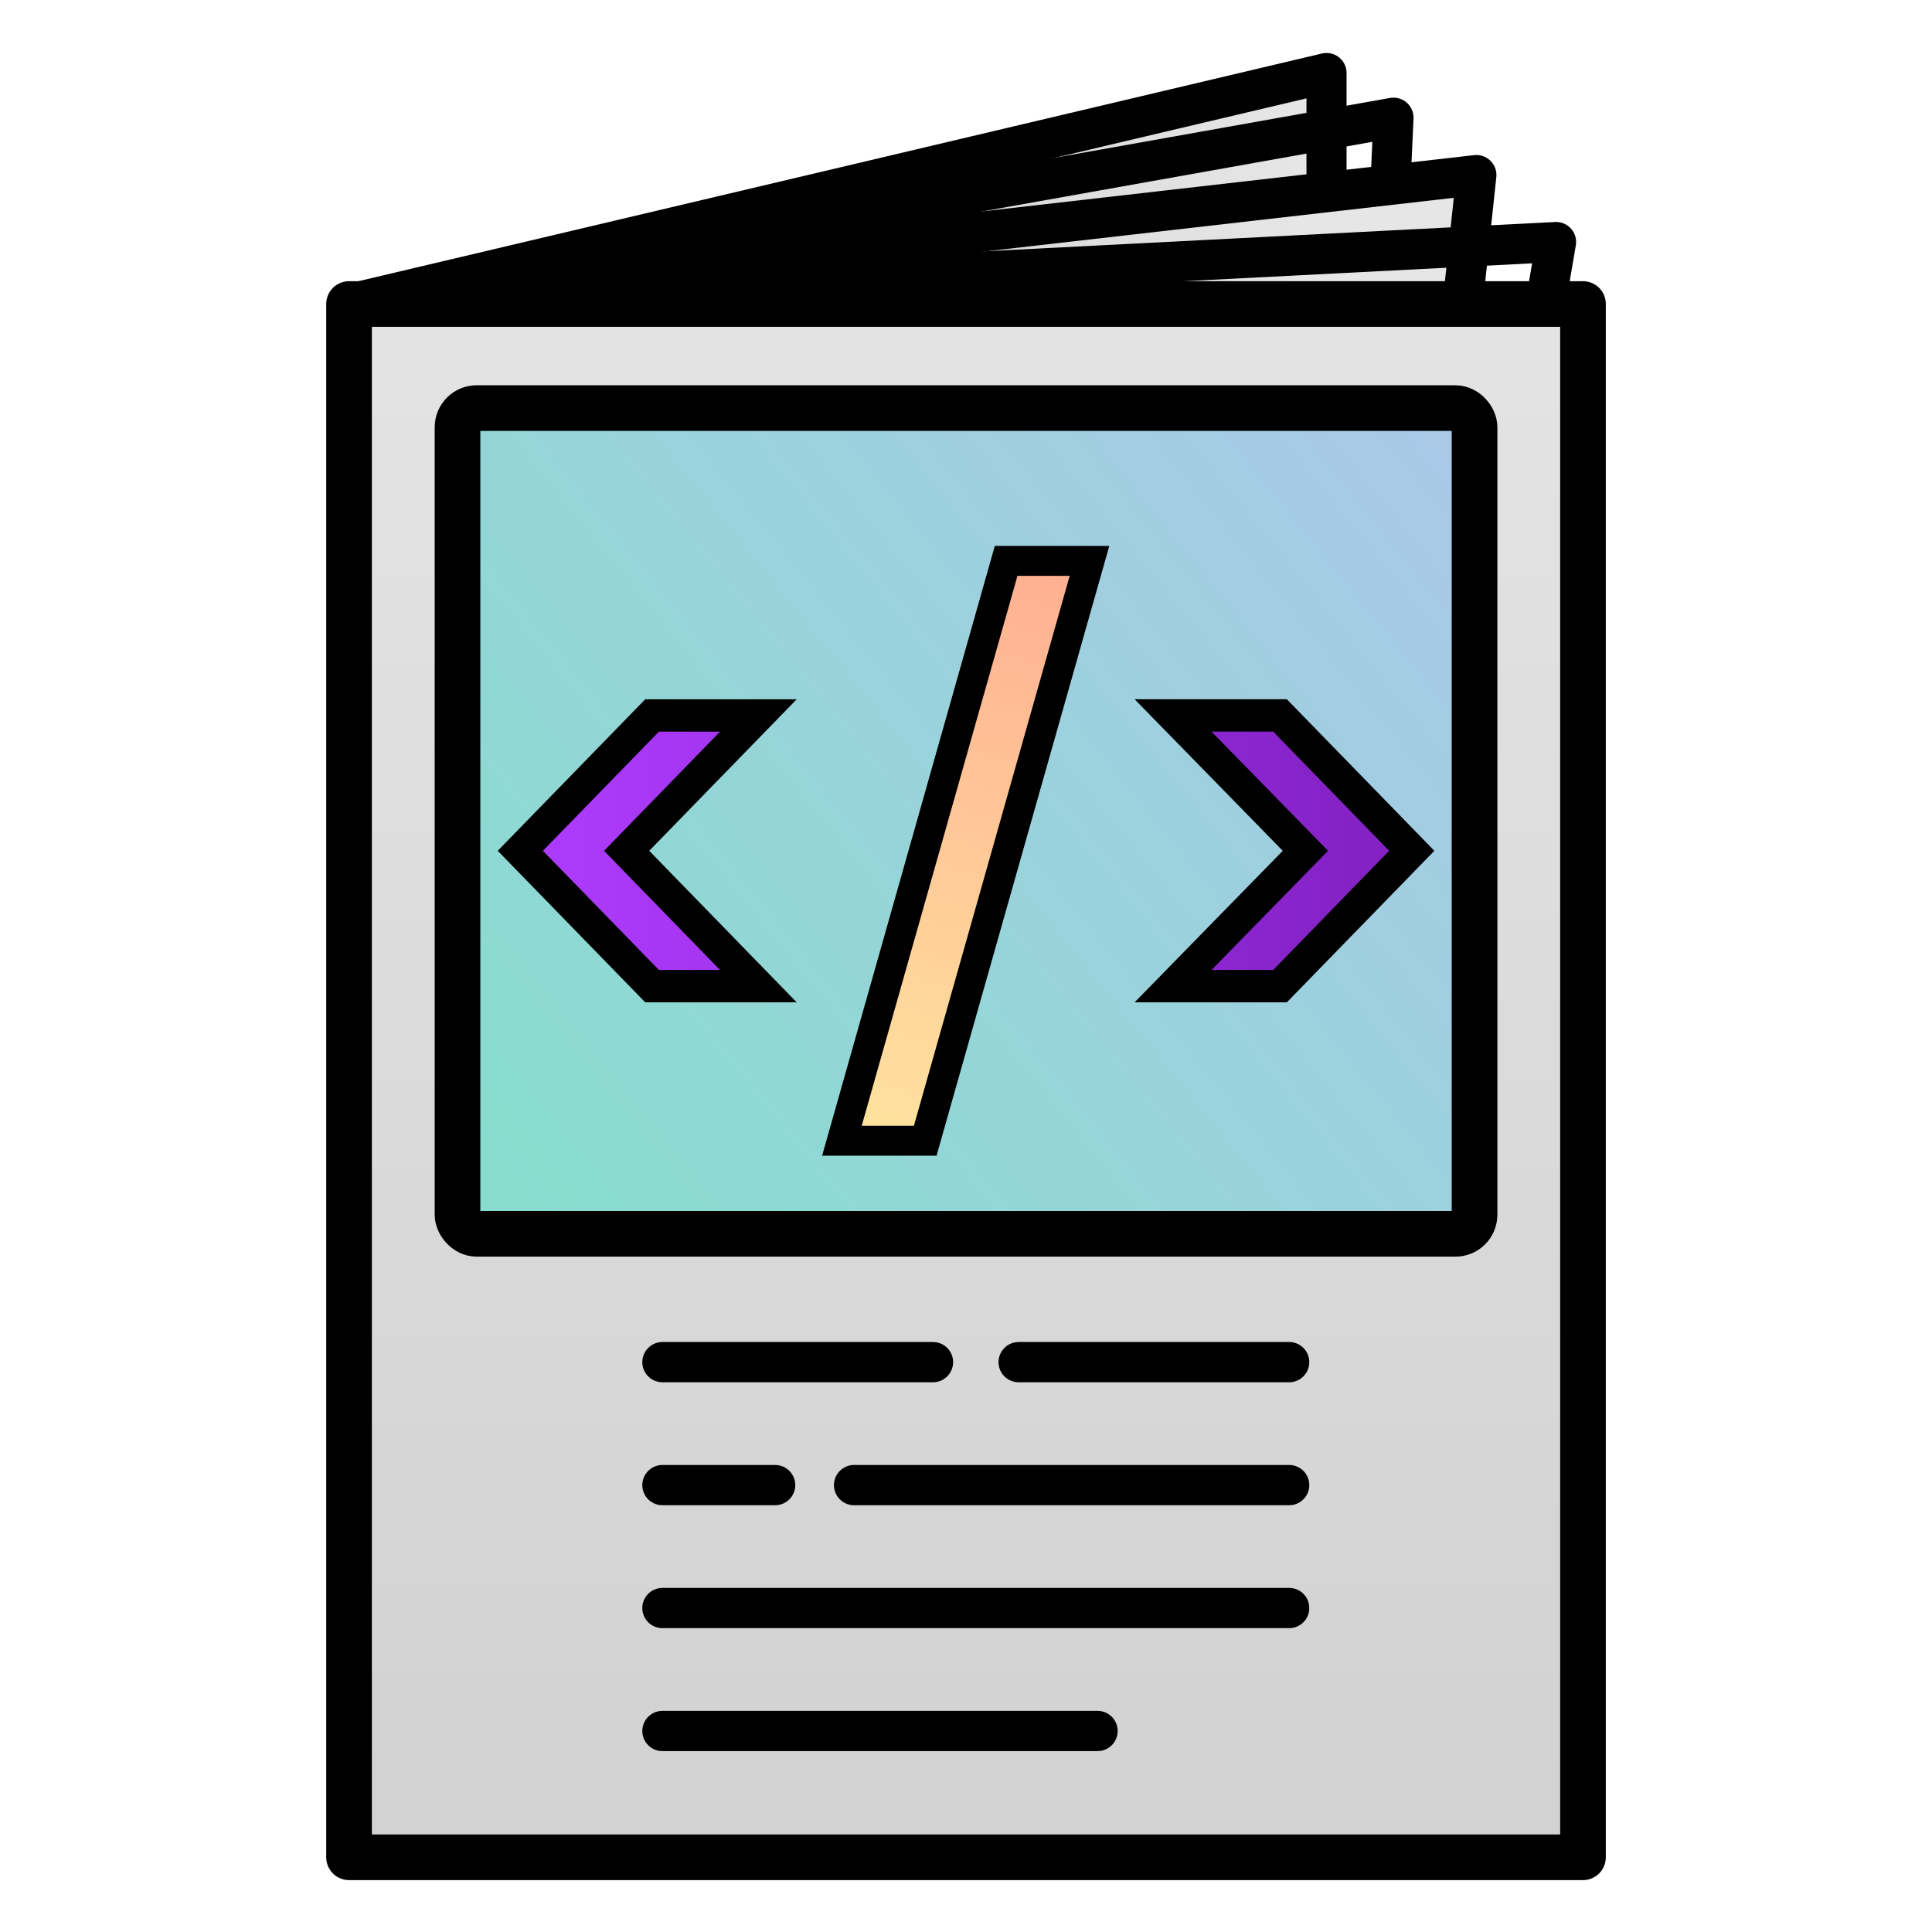
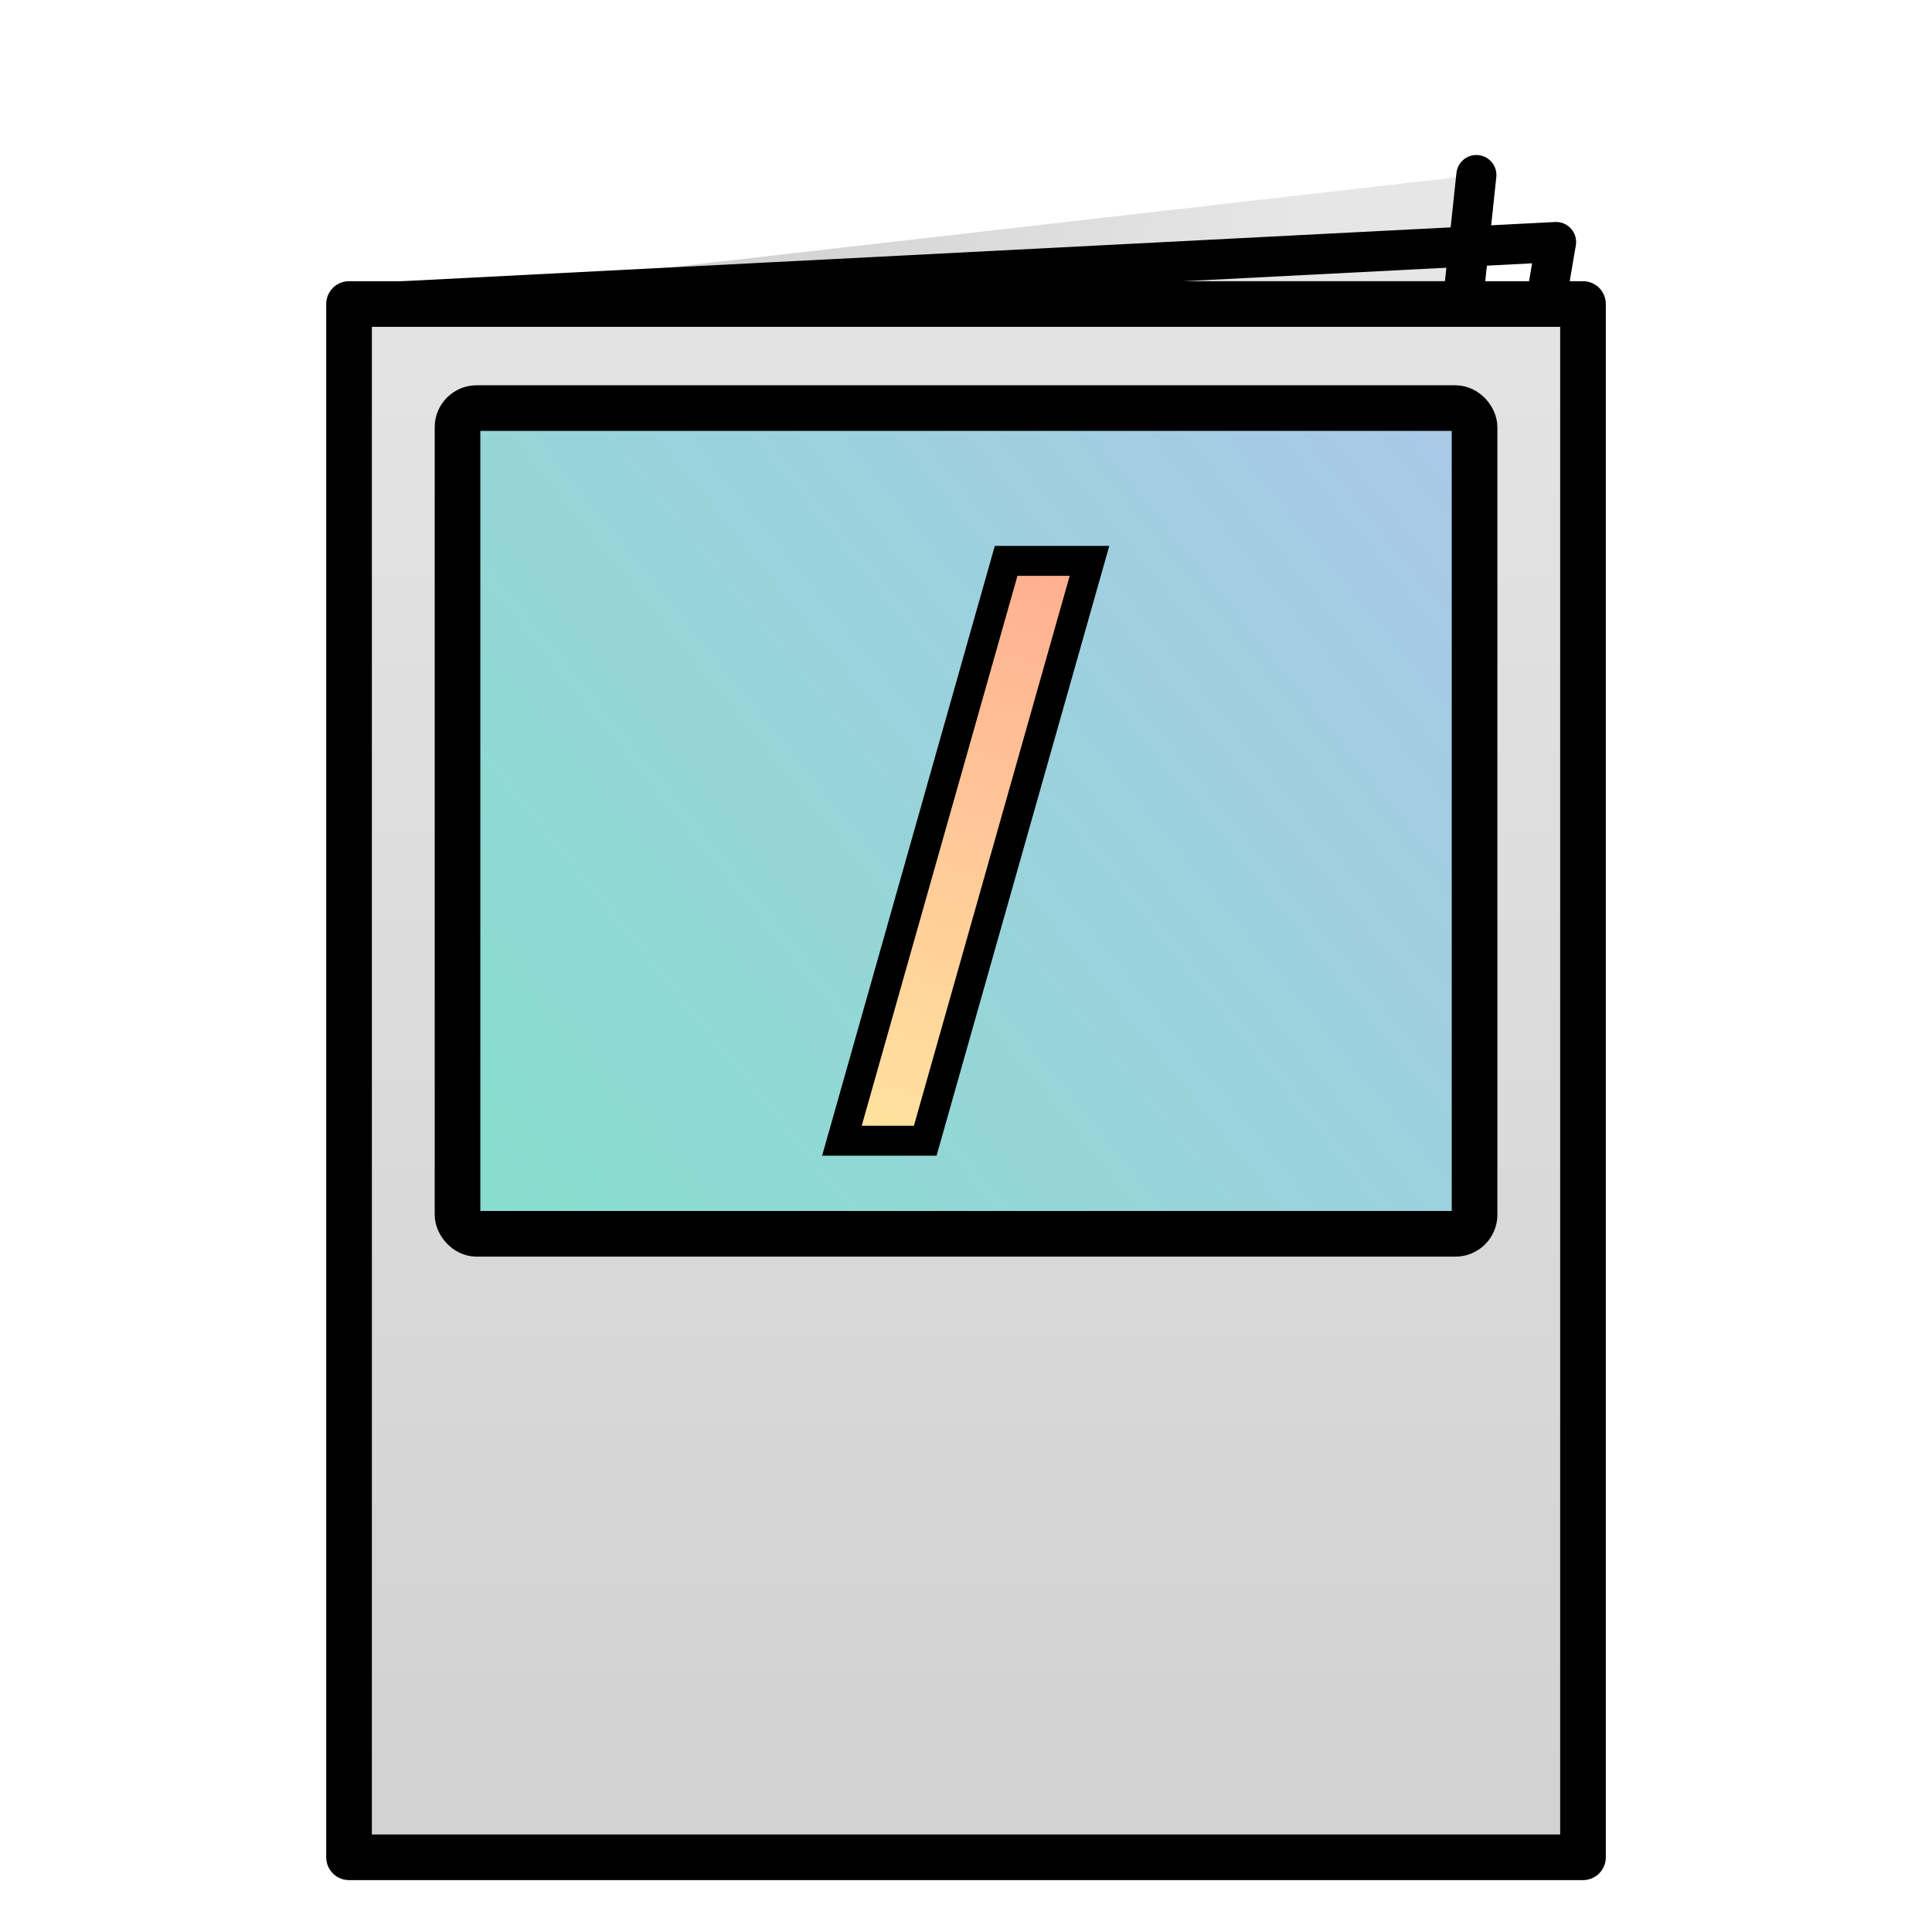
<svg xmlns="http://www.w3.org/2000/svg" xmlns:xlink="http://www.w3.org/1999/xlink" xml:space="preserve" width="48" height="48">
  <defs>
    <linearGradient id="a">
      <stop offset="0" style="stop-color:#e6e6e6;stop-opacity:1" />
      <stop offset="1" style="stop-color:#d1d1d1;stop-opacity:1" />
    </linearGradient>
    <linearGradient xlink:href="#a" id="f" x1="2.043" x2="45.77" y1="20.891" y2="20.891" gradientTransform="translate(.848 -1.59)" gradientUnits="userSpaceOnUse" />
    <linearGradient xlink:href="#a" id="e" x1="9.037" x2="8.512" y1="7.793" y2="26.991" gradientTransform="matrix(.974 0 .22 .792 -6.292 6.269)" gradientUnits="userSpaceOnUse" />
    <linearGradient id="c">
      <stop offset="0" style="stop-color:#af3cff;stop-opacity:1" />
      <stop offset="1" style="stop-color:#8120c1;stop-opacity:1" />
    </linearGradient>
    <linearGradient id="b">
      <stop offset="0" style="stop-color:#87decd;stop-opacity:1" />
      <stop offset="1" style="stop-color:#aac8e8;stop-opacity:1" />
    </linearGradient>
    <linearGradient xlink:href="#b" id="g" x1="-33.525" x2="-8.258" y1="30.56" y2="10.045" gradientUnits="userSpaceOnUse" />
    <linearGradient xlink:href="#c" id="h" x1="-32.167" x2="-9.215" y1="20.639" y2="20.639" gradientTransform="rotate(-90)" gradientUnits="userSpaceOnUse" />
    <linearGradient xlink:href="#d" id="i" x1="-23.626" x2="-17.515" y1="29.107" y2="12.17" gradientTransform="matrix(0 -1.007 .851 0 3.49 -.006)" gradientUnits="userSpaceOnUse" />
    <linearGradient xlink:href="#c" id="j" x1="-32.167" x2="-9.215" y1="20.639" y2="20.639" gradientTransform="rotate(-90)" gradientUnits="userSpaceOnUse" />
    <linearGradient id="d">
      <stop offset="0" style="stop-color:#ffe49f;stop-opacity:1" />
      <stop offset="1" style="stop-color:#ffae91;stop-opacity:1" />
    </linearGradient>
  </defs>
  <g transform="rotate(90 22.399 22.493)">
-     <path d="M1.72 11.935h37.595l6.736 24.285H7.459Z" style="fill:url(#e);stroke:#000;stroke-width:.996;stroke-linecap:round;stroke-linejoin:round" />
-     <path d="m2.83 10.271 36.485 1.664 6.736 24.285H7.459Z" style="fill:url(#e);stroke:#000;stroke-width:.996;stroke-linecap:round;stroke-linejoin:round" />
-     <path d="m4.255 8.212 35.06 3.723 6.736 24.285H7.459Z" style="fill:url(#e);stroke:#000;stroke-width:.996;stroke-linecap:round;stroke-linejoin:round" />
+     <path d="m4.255 8.212 35.06 3.723 6.736 24.285H7.459" style="fill:url(#e);stroke:#000;stroke-width:.996;stroke-linecap:round;stroke-linejoin:round" />
    <path d="m5.919 6.232 33.396 5.703 6.736 24.285H7.459Z" style="fill:url(#e);stroke:#000;stroke-width:.996;stroke-linecap:round;stroke-linejoin:round" />
    <path d="M7.459 5.563H46.05V36.22H7.459z" style="fill:url(#f);fill-opacity:1;stroke:#000;stroke-width:1.134;stroke-linecap:round;stroke-linejoin:round;stroke-miterlimit:4;stroke-dasharray:none;stroke-opacity:1" />
-     <path d="M32.031 30.024v-6.722M35.086 30.024v-2.8M41.195 30.024v-10.81M38.14 30.024V14.453M32.031 21.174v-6.721M35.086 25.263v-10.81" style="fill:none;stroke:#000;stroke-width:1px;stroke-linecap:round;stroke-linejoin:miter;stroke-opacity:1" transform="translate(1.717 -1.59)" />
    <rect width="25.268" height="20.515" x="-33.525" y="10.045" ry=".475" style="fill:url(#g);stroke:#000;stroke-width:1.134;stroke-linecap:round;stroke-linejoin:round;fill-opacity:1" transform="rotate(-90)" />
-     <path d="m24.407 28.491-3.363 3.274-3.363-3.274V25.85l3.363 3.273 3.363-3.273z" style="font-weight:600;font-size:15.015px;line-height:1.25;font-family:Poppins;-inkscape-font-specification:&quot;Poppins Semi-Bold&quot;;text-align:center;letter-spacing:0;word-spacing:0;text-anchor:middle;fill:url(#h);stroke:#000;stroke-width:.804" transform="translate(0 .2)" />
    <path d="m13.841 17.624 14.406 4.081v2.07l-14.406-4.08Z" style="font-weight:600;font-size:15.015px;line-height:1.25;font-family:Poppins;-inkscape-font-specification:&quot;Poppins Semi-Bold&quot;;text-align:center;letter-spacing:0;word-spacing:0;text-anchor:middle;fill:url(#i);fill-opacity:1;stroke:#000;stroke-width:.744" transform="translate(0 .2)" />
-     <path d="M17.68 15.548v-2.657l3.364-3.274 3.363 3.274v2.657l-3.363-3.288z" style="font-weight:600;font-size:15.015px;line-height:1.25;font-family:Poppins;-inkscape-font-specification:&quot;Poppins Semi-Bold&quot;;text-align:center;letter-spacing:0;word-spacing:0;text-anchor:middle;fill:url(#j);stroke:#000;stroke-width:.804" transform="translate(0 .2)" />
  </g>
</svg>